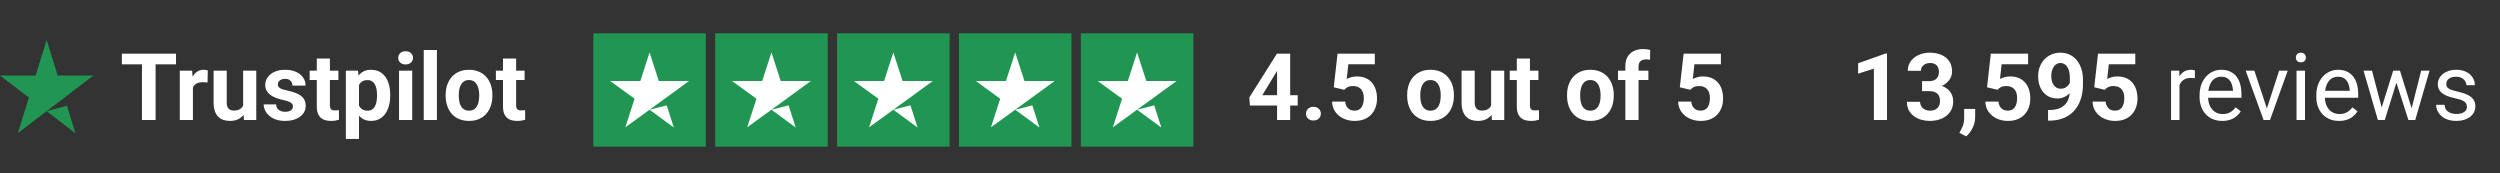
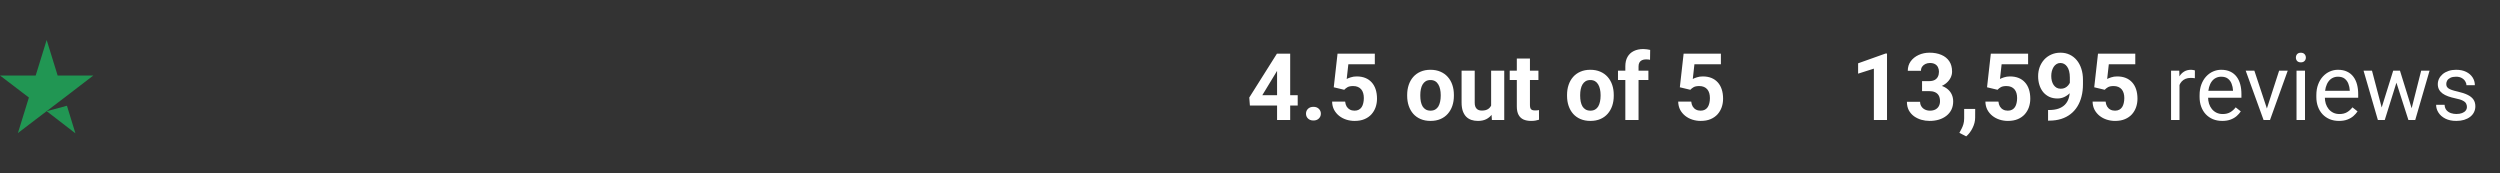
<svg xmlns="http://www.w3.org/2000/svg" width="375" height="26" viewBox="0 0 375 26" fill="none">
  <rect x="0" y="0" width="375" height="26" fill="#333333" stroke="none" />
  <g clip-path="url(#clip0_1_5658)">
    <path d="M105.875 5H89V22H105.875V5Z" fill="#219653" />
-     <path d="M124.156 5H107.281V22H124.156V5Z" fill="#219653" />
    <path d="M142.438 5H125.562V22H142.438V5Z" fill="#219653" />
-     <path d="M160.719 5H143.844V22H160.719V5Z" fill="#219653" />
    <path d="M179 5H162.125V22H179V5Z" fill="#219653" />
    <path d="M97.437 16.457L100.004 15.802L101.076 19.131L97.437 16.457ZM103.344 12.154H98.826L97.437 7.869L96.049 12.154H91.531L95.187 14.81L93.799 19.096L97.455 16.439L99.705 14.81L103.344 12.154Z" fill="white" />
    <path d="M115.719 16.457L118.285 15.802L119.357 19.131L115.719 16.457ZM121.625 12.154H117.107L115.719 7.869L114.33 12.154H109.812L113.469 14.81L112.08 19.096L115.736 16.439L117.986 14.81L121.625 12.154Z" fill="white" />
    <path d="M134 16.457L136.566 15.802L137.638 19.131L134 16.457ZM139.906 12.154H135.388L134 7.869L132.611 12.154H128.094L131.75 14.81L130.361 19.096L134.017 16.439L136.267 14.81L139.906 12.154Z" fill="white" />
    <path d="M152.281 16.457L154.847 15.802L155.92 19.131L152.281 16.457ZM158.187 12.154H153.67L152.281 7.869L150.892 12.154H146.375L150.031 14.81L148.642 19.096L152.299 16.439L154.549 14.81L158.187 12.154Z" fill="white" />
-     <path d="M170.562 16.457L173.129 15.802L174.201 19.131L170.562 16.457ZM176.469 12.154H171.951L170.562 7.869L169.174 12.154H164.656L168.312 14.81L166.924 19.096L170.58 16.439L172.83 14.81L176.469 12.154Z" fill="white" />
+     <path d="M170.562 16.457L173.129 15.802L174.201 19.131L170.562 16.457ZM176.469 12.154H171.951L170.562 7.869H164.656L168.312 14.81L166.924 19.096L170.58 16.439L172.83 14.81L176.469 12.154Z" fill="white" />
  </g>
  <path d="M283.051 8.026V18H281.082V10.296L278.717 11.048V9.496L282.839 8.026H283.051ZM288.308 12.169H289.36C289.698 12.169 289.976 12.112 290.194 11.998C290.413 11.88 290.575 11.716 290.68 11.506C290.789 11.292 290.844 11.043 290.844 10.761C290.844 10.505 290.794 10.28 290.693 10.084C290.598 9.883 290.45 9.729 290.249 9.619C290.049 9.505 289.796 9.448 289.49 9.448C289.249 9.448 289.025 9.496 288.82 9.592C288.615 9.688 288.451 9.822 288.328 9.995C288.205 10.168 288.144 10.378 288.144 10.624H286.168C286.168 10.077 286.314 9.601 286.605 9.195C286.902 8.79 287.298 8.473 287.795 8.245C288.292 8.017 288.839 7.903 289.436 7.903C290.11 7.903 290.7 8.013 291.206 8.231C291.712 8.446 292.106 8.762 292.389 9.182C292.671 9.601 292.812 10.12 292.812 10.74C292.812 11.055 292.74 11.36 292.594 11.656C292.448 11.948 292.238 12.212 291.965 12.449C291.696 12.682 291.368 12.868 290.98 13.01C290.593 13.146 290.158 13.215 289.675 13.215H288.308V12.169ZM288.308 13.666V12.648H289.675C290.217 12.648 290.693 12.709 291.104 12.832C291.514 12.955 291.858 13.133 292.136 13.365C292.414 13.593 292.623 13.864 292.765 14.179C292.906 14.489 292.977 14.833 292.977 15.211C292.977 15.676 292.888 16.09 292.71 16.455C292.532 16.815 292.282 17.12 291.958 17.371C291.639 17.622 291.265 17.813 290.837 17.945C290.409 18.073 289.941 18.137 289.436 18.137C289.016 18.137 288.604 18.08 288.198 17.966C287.797 17.847 287.433 17.672 287.104 17.439C286.781 17.203 286.521 16.906 286.325 16.551C286.134 16.191 286.038 15.765 286.038 15.273H288.014C288.014 15.528 288.077 15.755 288.205 15.956C288.333 16.157 288.508 16.314 288.731 16.428C288.959 16.542 289.212 16.599 289.49 16.599C289.805 16.599 290.074 16.542 290.297 16.428C290.525 16.309 290.698 16.145 290.816 15.935C290.939 15.721 291.001 15.473 291.001 15.19C291.001 14.826 290.935 14.534 290.803 14.315C290.671 14.092 290.481 13.928 290.235 13.823C289.989 13.718 289.698 13.666 289.36 13.666H288.308ZM296.278 16.339L296.271 17.658C296.271 18.164 296.144 18.674 295.889 19.189C295.638 19.704 295.319 20.126 294.932 20.454L293.906 19.928C294.02 19.718 294.132 19.509 294.241 19.299C294.351 19.089 294.442 18.859 294.515 18.608C294.588 18.358 294.624 18.073 294.624 17.754V16.339H296.278ZM299.628 13.468L298.056 13.092L298.623 8.047H304.215V9.64H300.243L299.997 11.848C300.129 11.77 300.33 11.688 300.599 11.602C300.868 11.51 301.168 11.465 301.501 11.465C301.984 11.465 302.412 11.54 302.786 11.69C303.16 11.841 303.477 12.06 303.736 12.347C304.001 12.634 304.201 12.985 304.338 13.399C304.475 13.814 304.543 14.284 304.543 14.808C304.543 15.25 304.475 15.671 304.338 16.072C304.201 16.469 303.994 16.824 303.716 17.139C303.438 17.449 303.089 17.692 302.67 17.87C302.251 18.048 301.754 18.137 301.18 18.137C300.751 18.137 300.337 18.073 299.936 17.945C299.539 17.818 299.181 17.629 298.862 17.378C298.548 17.127 298.295 16.824 298.104 16.469C297.917 16.109 297.819 15.699 297.81 15.238H299.765C299.792 15.521 299.865 15.765 299.983 15.97C300.106 16.17 300.268 16.325 300.469 16.435C300.669 16.544 300.904 16.599 301.173 16.599C301.424 16.599 301.638 16.551 301.815 16.455C301.993 16.359 302.137 16.227 302.246 16.059C302.355 15.885 302.435 15.685 302.485 15.457C302.54 15.225 302.567 14.974 302.567 14.705C302.567 14.436 302.535 14.192 302.472 13.974C302.408 13.755 302.31 13.566 302.178 13.406C302.046 13.247 301.877 13.124 301.672 13.037C301.471 12.95 301.237 12.907 300.968 12.907C300.603 12.907 300.321 12.964 300.12 13.078C299.924 13.192 299.76 13.322 299.628 13.468ZM307.209 16.503H307.339C307.886 16.503 308.355 16.437 308.747 16.305C309.144 16.168 309.469 15.972 309.725 15.717C309.98 15.462 310.169 15.149 310.292 14.78C310.415 14.407 310.477 13.983 310.477 13.509V11.622C310.477 11.262 310.44 10.945 310.367 10.672C310.299 10.398 310.199 10.173 310.066 9.995C309.939 9.813 309.788 9.676 309.615 9.585C309.447 9.494 309.26 9.448 309.055 9.448C308.836 9.448 308.642 9.503 308.474 9.612C308.305 9.717 308.161 9.861 308.043 10.043C307.929 10.225 307.84 10.435 307.776 10.672C307.717 10.904 307.688 11.148 307.688 11.403C307.688 11.659 307.717 11.902 307.776 12.135C307.836 12.363 307.924 12.565 308.043 12.743C308.161 12.916 308.31 13.055 308.487 13.16C308.665 13.26 308.875 13.31 309.116 13.31C309.349 13.31 309.556 13.267 309.738 13.181C309.925 13.089 310.082 12.971 310.21 12.825C310.342 12.679 310.442 12.518 310.511 12.34C310.584 12.162 310.62 11.982 310.62 11.8L311.27 12.155C311.27 12.474 311.201 12.789 311.064 13.099C310.928 13.409 310.736 13.691 310.49 13.946C310.249 14.197 309.968 14.398 309.649 14.548C309.33 14.698 308.989 14.773 308.624 14.773C308.159 14.773 307.747 14.689 307.387 14.521C307.027 14.347 306.721 14.11 306.471 13.81C306.225 13.504 306.038 13.149 305.91 12.743C305.783 12.338 305.719 11.898 305.719 11.424C305.719 10.941 305.796 10.487 305.951 10.063C306.111 9.64 306.336 9.266 306.628 8.942C306.924 8.619 307.277 8.366 307.688 8.184C308.102 7.997 308.562 7.903 309.068 7.903C309.574 7.903 310.035 8.001 310.449 8.197C310.864 8.393 311.219 8.671 311.516 9.031C311.812 9.387 312.04 9.813 312.199 10.31C312.363 10.806 312.445 11.358 312.445 11.964V12.648C312.445 13.295 312.375 13.896 312.233 14.452C312.097 15.008 311.889 15.512 311.611 15.963C311.338 16.41 310.996 16.792 310.586 17.111C310.18 17.43 309.709 17.674 309.171 17.843C308.633 18.011 308.032 18.096 307.366 18.096H307.209V16.503ZM315.706 13.468L314.134 13.092L314.701 8.047H320.293V9.64H316.321L316.075 11.848C316.207 11.77 316.408 11.688 316.677 11.602C316.946 11.51 317.246 11.465 317.579 11.465C318.062 11.465 318.491 11.54 318.864 11.69C319.238 11.841 319.555 12.06 319.814 12.347C320.079 12.634 320.279 12.985 320.416 13.399C320.553 13.814 320.621 14.284 320.621 14.808C320.621 15.25 320.553 15.671 320.416 16.072C320.279 16.469 320.072 16.824 319.794 17.139C319.516 17.449 319.167 17.692 318.748 17.87C318.329 18.048 317.832 18.137 317.258 18.137C316.829 18.137 316.415 18.073 316.014 17.945C315.617 17.818 315.259 17.629 314.94 17.378C314.626 17.127 314.373 16.824 314.182 16.469C313.995 16.109 313.897 15.699 313.888 15.238H315.843C315.87 15.521 315.943 15.765 316.062 15.97C316.185 16.17 316.346 16.325 316.547 16.435C316.747 16.544 316.982 16.599 317.251 16.599C317.502 16.599 317.716 16.551 317.894 16.455C318.071 16.359 318.215 16.227 318.324 16.059C318.434 15.885 318.513 15.685 318.563 15.457C318.618 15.225 318.646 14.974 318.646 14.705C318.646 14.436 318.614 14.192 318.55 13.974C318.486 13.755 318.388 13.566 318.256 13.406C318.124 13.247 317.955 13.124 317.75 13.037C317.549 12.95 317.315 12.907 317.046 12.907C316.681 12.907 316.399 12.964 316.198 13.078C316.002 13.192 315.838 13.322 315.706 13.468ZM326.924 11.766V18H325.659V10.604H326.89L326.924 11.766ZM329.234 10.562L329.228 11.738C329.123 11.716 329.022 11.702 328.927 11.697C328.836 11.688 328.731 11.684 328.612 11.684C328.321 11.684 328.063 11.729 327.84 11.82C327.617 11.912 327.427 12.039 327.272 12.203C327.118 12.367 326.994 12.563 326.903 12.791C326.817 13.014 326.76 13.26 326.732 13.529L326.377 13.734C326.377 13.288 326.42 12.868 326.507 12.477C326.598 12.085 326.737 11.738 326.924 11.438C327.111 11.132 327.348 10.895 327.635 10.727C327.926 10.553 328.273 10.467 328.674 10.467C328.765 10.467 328.87 10.478 328.988 10.501C329.107 10.519 329.189 10.54 329.234 10.562ZM333.336 18.137C332.821 18.137 332.354 18.05 331.935 17.877C331.52 17.699 331.162 17.451 330.861 17.132C330.565 16.813 330.337 16.435 330.178 15.997C330.018 15.56 329.938 15.081 329.938 14.562V14.274C329.938 13.673 330.027 13.137 330.205 12.668C330.383 12.194 330.624 11.793 330.93 11.465C331.235 11.137 331.581 10.888 331.969 10.72C332.356 10.551 332.757 10.467 333.172 10.467C333.701 10.467 334.156 10.558 334.539 10.74C334.926 10.922 335.243 11.178 335.489 11.506C335.735 11.829 335.918 12.212 336.036 12.654C336.155 13.092 336.214 13.57 336.214 14.09V14.657H330.69V13.625H334.949V13.529C334.931 13.201 334.863 12.882 334.744 12.572C334.63 12.262 334.448 12.007 334.197 11.807C333.947 11.606 333.605 11.506 333.172 11.506C332.885 11.506 332.62 11.567 332.379 11.69C332.137 11.809 331.93 11.987 331.757 12.224C331.584 12.461 331.449 12.75 331.354 13.092C331.258 13.434 331.21 13.828 331.21 14.274V14.562C331.21 14.912 331.258 15.243 331.354 15.553C331.454 15.858 331.597 16.127 331.784 16.359C331.976 16.592 332.206 16.774 332.475 16.906C332.748 17.038 333.058 17.105 333.404 17.105C333.851 17.105 334.229 17.013 334.539 16.831C334.849 16.649 335.12 16.405 335.353 16.1L336.118 16.708C335.959 16.95 335.756 17.18 335.51 17.398C335.264 17.617 334.961 17.795 334.601 17.932C334.245 18.068 333.824 18.137 333.336 18.137ZM339.844 16.858L341.867 10.604H343.159L340.5 18H339.652L339.844 16.858ZM338.155 10.604L340.24 16.893L340.384 18H339.536L336.856 10.604H338.155ZM345.75 10.604V18H344.479V10.604H345.75ZM344.383 8.642C344.383 8.437 344.444 8.263 344.567 8.122C344.695 7.981 344.882 7.91 345.128 7.91C345.369 7.91 345.554 7.981 345.682 8.122C345.814 8.263 345.88 8.437 345.88 8.642C345.88 8.838 345.814 9.006 345.682 9.147C345.554 9.284 345.369 9.353 345.128 9.353C344.882 9.353 344.695 9.284 344.567 9.147C344.444 9.006 344.383 8.838 344.383 8.642ZM350.85 18.137C350.335 18.137 349.868 18.05 349.448 17.877C349.034 17.699 348.676 17.451 348.375 17.132C348.079 16.813 347.851 16.435 347.691 15.997C347.532 15.56 347.452 15.081 347.452 14.562V14.274C347.452 13.673 347.541 13.137 347.719 12.668C347.896 12.194 348.138 11.793 348.443 11.465C348.749 11.137 349.095 10.888 349.482 10.72C349.87 10.551 350.271 10.467 350.686 10.467C351.214 10.467 351.67 10.558 352.053 10.74C352.44 10.922 352.757 11.178 353.003 11.506C353.249 11.829 353.431 12.212 353.55 12.654C353.668 13.092 353.728 13.57 353.728 14.09V14.657H348.204V13.625H352.463V13.529C352.445 13.201 352.376 12.882 352.258 12.572C352.144 12.262 351.962 12.007 351.711 11.807C351.46 11.606 351.118 11.506 350.686 11.506C350.398 11.506 350.134 11.567 349.893 11.69C349.651 11.809 349.444 11.987 349.271 12.224C349.097 12.461 348.963 12.75 348.867 13.092C348.771 13.434 348.724 13.828 348.724 14.274V14.562C348.724 14.912 348.771 15.243 348.867 15.553C348.967 15.858 349.111 16.127 349.298 16.359C349.489 16.592 349.719 16.774 349.988 16.906C350.262 17.038 350.572 17.105 350.918 17.105C351.365 17.105 351.743 17.013 352.053 16.831C352.363 16.649 352.634 16.405 352.866 16.1L353.632 16.708C353.472 16.95 353.27 17.18 353.023 17.398C352.777 17.617 352.474 17.795 352.114 17.932C351.759 18.068 351.337 18.137 350.85 18.137ZM357.077 16.688L358.978 10.604H359.812L359.647 11.813L357.713 18H356.899L357.077 16.688ZM355.799 10.604L357.419 16.756L357.535 18H356.681L354.534 10.604H355.799ZM361.63 16.708L363.175 10.604H364.433L362.286 18H361.438L361.63 16.708ZM359.996 10.604L361.855 16.585L362.067 18H361.261L359.271 11.8L359.107 10.604H359.996ZM370.038 16.038C370.038 15.856 369.997 15.687 369.915 15.532C369.838 15.373 369.676 15.229 369.43 15.102C369.188 14.969 368.824 14.855 368.336 14.76C367.926 14.673 367.554 14.571 367.222 14.452C366.894 14.334 366.613 14.19 366.381 14.021C366.153 13.853 365.978 13.655 365.854 13.427C365.731 13.199 365.67 12.932 365.67 12.627C365.67 12.335 365.734 12.06 365.861 11.8C365.993 11.54 366.178 11.31 366.415 11.109C366.657 10.909 366.946 10.752 367.283 10.638C367.62 10.524 367.996 10.467 368.411 10.467C369.004 10.467 369.509 10.572 369.929 10.781C370.348 10.991 370.669 11.271 370.893 11.622C371.116 11.968 371.228 12.354 371.228 12.777H369.963C369.963 12.572 369.901 12.374 369.778 12.183C369.66 11.987 369.484 11.825 369.252 11.697C369.024 11.57 368.744 11.506 368.411 11.506C368.06 11.506 367.775 11.56 367.557 11.67C367.342 11.775 367.185 11.909 367.085 12.073C366.989 12.237 366.941 12.411 366.941 12.593C366.941 12.729 366.964 12.852 367.01 12.962C367.06 13.067 367.146 13.165 367.27 13.256C367.393 13.342 367.566 13.425 367.789 13.502C368.012 13.579 368.297 13.657 368.644 13.734C369.25 13.871 369.749 14.035 370.141 14.227C370.533 14.418 370.824 14.653 371.016 14.931C371.207 15.209 371.303 15.546 371.303 15.942C371.303 16.266 371.234 16.562 371.098 16.831C370.965 17.1 370.772 17.332 370.517 17.528C370.266 17.72 369.965 17.87 369.614 17.98C369.268 18.084 368.878 18.137 368.445 18.137C367.794 18.137 367.242 18.02 366.791 17.788C366.34 17.556 365.998 17.255 365.766 16.886C365.533 16.517 365.417 16.127 365.417 15.717H366.688C366.707 16.063 366.807 16.339 366.989 16.544C367.172 16.744 367.395 16.888 367.659 16.975C367.924 17.057 368.186 17.098 368.445 17.098C368.792 17.098 369.081 17.052 369.313 16.961C369.55 16.87 369.73 16.744 369.854 16.585C369.977 16.425 370.038 16.243 370.038 16.038Z" fill="white" />
  <path d="M194.656 14.281V15.826H187.485L187.39 14.63L191.539 8.047H193.104L191.409 10.884L189.345 14.281H194.656ZM193.528 8.047V18H191.56V8.047H193.528ZM195.9 17.05C195.9 16.758 196.001 16.514 196.201 16.318C196.406 16.122 196.677 16.024 197.015 16.024C197.352 16.024 197.621 16.122 197.821 16.318C198.026 16.514 198.129 16.758 198.129 17.05C198.129 17.341 198.026 17.585 197.821 17.781C197.621 17.977 197.352 18.075 197.015 18.075C196.677 18.075 196.406 17.977 196.201 17.781C196.001 17.585 195.9 17.341 195.9 17.05ZM201.636 13.468L200.063 13.092L200.631 8.047H206.223V9.64H202.251L202.005 11.848C202.137 11.77 202.338 11.688 202.606 11.602C202.875 11.51 203.176 11.465 203.509 11.465C203.992 11.465 204.42 11.54 204.794 11.69C205.168 11.841 205.484 12.06 205.744 12.347C206.008 12.634 206.209 12.985 206.346 13.399C206.482 13.814 206.551 14.284 206.551 14.808C206.551 15.25 206.482 15.671 206.346 16.072C206.209 16.469 206.002 16.824 205.724 17.139C205.446 17.449 205.097 17.692 204.678 17.87C204.258 18.048 203.762 18.137 203.188 18.137C202.759 18.137 202.344 18.073 201.943 17.945C201.547 17.818 201.189 17.629 200.87 17.378C200.556 17.127 200.303 16.824 200.111 16.469C199.924 16.109 199.826 15.699 199.817 15.238H201.772C201.8 15.521 201.873 15.765 201.991 15.97C202.114 16.17 202.276 16.325 202.477 16.435C202.677 16.544 202.912 16.599 203.181 16.599C203.431 16.599 203.646 16.551 203.823 16.455C204.001 16.359 204.145 16.227 204.254 16.059C204.363 15.885 204.443 15.685 204.493 15.457C204.548 15.225 204.575 14.974 204.575 14.705C204.575 14.436 204.543 14.192 204.479 13.974C204.416 13.755 204.318 13.566 204.186 13.406C204.053 13.247 203.885 13.124 203.68 13.037C203.479 12.95 203.244 12.907 202.976 12.907C202.611 12.907 202.328 12.964 202.128 13.078C201.932 13.192 201.768 13.322 201.636 13.468ZM211.076 14.377V14.233C211.076 13.691 211.154 13.192 211.309 12.736C211.464 12.276 211.689 11.877 211.985 11.54C212.282 11.203 212.646 10.941 213.079 10.754C213.512 10.562 214.009 10.467 214.569 10.467C215.13 10.467 215.629 10.562 216.066 10.754C216.504 10.941 216.871 11.203 217.167 11.54C217.468 11.877 217.696 12.276 217.851 12.736C218.006 13.192 218.083 13.691 218.083 14.233V14.377C218.083 14.915 218.006 15.414 217.851 15.874C217.696 16.33 217.468 16.729 217.167 17.07C216.871 17.408 216.506 17.67 216.073 17.856C215.64 18.043 215.144 18.137 214.583 18.137C214.022 18.137 213.523 18.043 213.086 17.856C212.653 17.67 212.286 17.408 211.985 17.07C211.689 16.729 211.464 16.33 211.309 15.874C211.154 15.414 211.076 14.915 211.076 14.377ZM213.045 14.233V14.377C213.045 14.687 213.072 14.976 213.127 15.245C213.182 15.514 213.268 15.751 213.387 15.956C213.51 16.157 213.669 16.314 213.865 16.428C214.061 16.542 214.3 16.599 214.583 16.599C214.856 16.599 215.091 16.542 215.287 16.428C215.483 16.314 215.64 16.157 215.759 15.956C215.877 15.751 215.964 15.514 216.019 15.245C216.078 14.976 216.107 14.687 216.107 14.377V14.233C216.107 13.933 216.078 13.65 216.019 13.386C215.964 13.117 215.875 12.88 215.752 12.675C215.633 12.465 215.476 12.301 215.28 12.183C215.084 12.064 214.847 12.005 214.569 12.005C214.291 12.005 214.054 12.064 213.858 12.183C213.667 12.301 213.51 12.465 213.387 12.675C213.268 12.88 213.182 13.117 213.127 13.386C213.072 13.65 213.045 13.933 213.045 14.233ZM223.668 16.23V10.604H225.637V18H223.784L223.668 16.23ZM223.887 14.712L224.468 14.698C224.468 15.19 224.411 15.648 224.297 16.072C224.183 16.491 224.012 16.856 223.784 17.166C223.556 17.471 223.269 17.711 222.923 17.884C222.576 18.052 222.169 18.137 221.699 18.137C221.339 18.137 221.007 18.087 220.701 17.986C220.4 17.881 220.141 17.72 219.922 17.501C219.708 17.278 219.539 16.993 219.416 16.646C219.298 16.296 219.238 15.874 219.238 15.382V10.604H221.207V15.396C221.207 15.614 221.232 15.799 221.282 15.949C221.337 16.1 221.412 16.223 221.508 16.318C221.604 16.414 221.715 16.482 221.843 16.523C221.975 16.564 222.121 16.585 222.28 16.585C222.686 16.585 223.005 16.503 223.237 16.339C223.474 16.175 223.641 15.951 223.736 15.669C223.837 15.382 223.887 15.063 223.887 14.712ZM230.764 10.604V11.998H226.457V10.604H230.764ZM227.523 8.778H229.492V15.771C229.492 15.986 229.52 16.15 229.574 16.264C229.633 16.378 229.72 16.457 229.834 16.503C229.948 16.544 230.091 16.564 230.265 16.564C230.388 16.564 230.497 16.56 230.593 16.551C230.693 16.537 230.777 16.523 230.846 16.51L230.853 17.959C230.684 18.014 230.502 18.057 230.306 18.089C230.11 18.121 229.893 18.137 229.656 18.137C229.223 18.137 228.845 18.066 228.521 17.925C228.202 17.779 227.956 17.547 227.783 17.227C227.61 16.909 227.523 16.489 227.523 15.97V8.778ZM235.057 14.377V14.233C235.057 13.691 235.134 13.192 235.289 12.736C235.444 12.276 235.67 11.877 235.966 11.54C236.262 11.203 236.627 10.941 237.06 10.754C237.493 10.562 237.989 10.467 238.55 10.467C239.11 10.467 239.609 10.562 240.047 10.754C240.484 10.941 240.851 11.203 241.147 11.54C241.448 11.877 241.676 12.276 241.831 12.736C241.986 13.192 242.063 13.691 242.063 14.233V14.377C242.063 14.915 241.986 15.414 241.831 15.874C241.676 16.33 241.448 16.729 241.147 17.07C240.851 17.408 240.487 17.67 240.054 17.856C239.621 18.043 239.124 18.137 238.563 18.137C238.003 18.137 237.504 18.043 237.066 17.856C236.633 17.67 236.267 17.408 235.966 17.07C235.67 16.729 235.444 16.33 235.289 15.874C235.134 15.414 235.057 14.915 235.057 14.377ZM237.025 14.233V14.377C237.025 14.687 237.053 14.976 237.107 15.245C237.162 15.514 237.249 15.751 237.367 15.956C237.49 16.157 237.65 16.314 237.846 16.428C238.042 16.542 238.281 16.599 238.563 16.599C238.837 16.599 239.072 16.542 239.268 16.428C239.464 16.314 239.621 16.157 239.739 15.956C239.858 15.751 239.944 15.514 239.999 15.245C240.058 14.976 240.088 14.687 240.088 14.377V14.233C240.088 13.933 240.058 13.65 239.999 13.386C239.944 13.117 239.855 12.88 239.732 12.675C239.614 12.465 239.457 12.301 239.261 12.183C239.065 12.064 238.828 12.005 238.55 12.005C238.272 12.005 238.035 12.064 237.839 12.183C237.647 12.301 237.49 12.465 237.367 12.675C237.249 12.88 237.162 13.117 237.107 13.386C237.053 13.65 237.025 13.933 237.025 14.233ZM245.782 18H243.8V9.947C243.8 9.387 243.909 8.915 244.128 8.532C244.351 8.145 244.663 7.853 245.064 7.657C245.47 7.457 245.951 7.356 246.507 7.356C246.689 7.356 246.865 7.37 247.033 7.397C247.202 7.42 247.366 7.45 247.525 7.486L247.505 8.97C247.418 8.947 247.327 8.931 247.231 8.922C247.136 8.913 247.024 8.908 246.896 8.908C246.66 8.908 246.457 8.949 246.288 9.031C246.124 9.109 245.999 9.225 245.912 9.38C245.826 9.535 245.782 9.724 245.782 9.947V18ZM247.259 10.604V11.998H242.699V10.604H247.259ZM253.548 13.468L251.976 13.092L252.543 8.047H258.135V9.64H254.163L253.917 11.848C254.049 11.77 254.25 11.688 254.519 11.602C254.787 11.51 255.088 11.465 255.421 11.465C255.904 11.465 256.332 11.54 256.706 11.69C257.08 11.841 257.396 12.06 257.656 12.347C257.921 12.634 258.121 12.985 258.258 13.399C258.395 13.814 258.463 14.284 258.463 14.808C258.463 15.25 258.395 15.671 258.258 16.072C258.121 16.469 257.914 16.824 257.636 17.139C257.358 17.449 257.009 17.692 256.59 17.87C256.171 18.048 255.674 18.137 255.1 18.137C254.671 18.137 254.257 18.073 253.855 17.945C253.459 17.818 253.101 17.629 252.782 17.378C252.468 17.127 252.215 16.824 252.023 16.469C251.837 16.109 251.739 15.699 251.729 15.238H253.685C253.712 15.521 253.785 15.765 253.903 15.97C254.026 16.17 254.188 16.325 254.389 16.435C254.589 16.544 254.824 16.599 255.093 16.599C255.343 16.599 255.558 16.551 255.735 16.455C255.913 16.359 256.057 16.227 256.166 16.059C256.275 15.885 256.355 15.685 256.405 15.457C256.46 15.225 256.487 14.974 256.487 14.705C256.487 14.436 256.455 14.192 256.392 13.974C256.328 13.755 256.23 13.566 256.098 13.406C255.965 13.247 255.797 13.124 255.592 13.037C255.391 12.95 255.157 12.907 254.888 12.907C254.523 12.907 254.241 12.964 254.04 13.078C253.844 13.192 253.68 13.322 253.548 13.468Z" fill="white" />
  <path d="M7 16.676L10.042 15.862L11.312 20L7 16.676ZM14 11.327H8.646L7 6L5.354 11.327H0L4.333 14.629L2.688 19.956L7.021 16.654L9.688 14.629L14 11.327Z" fill="#219653" />
-   <path d="M23.339 8.047V18H21.295V8.047H23.339ZM26.401 8.047V9.653H18.28V8.047H26.401ZM28.938 12.217V18H26.969V10.604H28.821L28.938 12.217ZM31.166 10.556L31.132 12.381C31.036 12.367 30.92 12.356 30.783 12.347C30.651 12.333 30.53 12.326 30.421 12.326C30.143 12.326 29.901 12.363 29.696 12.435C29.496 12.504 29.327 12.606 29.19 12.743C29.058 12.88 28.958 13.046 28.89 13.242C28.826 13.438 28.789 13.662 28.78 13.912L28.384 13.789C28.384 13.31 28.432 12.871 28.527 12.47C28.623 12.064 28.762 11.711 28.944 11.41C29.131 11.109 29.359 10.877 29.628 10.713C29.897 10.549 30.204 10.467 30.551 10.467C30.66 10.467 30.772 10.476 30.886 10.494C31 10.508 31.093 10.528 31.166 10.556ZM36.471 16.23V10.604H38.44V18H36.587L36.471 16.23ZM36.69 14.712L37.27 14.698C37.27 15.19 37.214 15.648 37.1 16.072C36.986 16.491 36.815 16.856 36.587 17.166C36.359 17.471 36.072 17.711 35.726 17.884C35.379 18.052 34.971 18.137 34.502 18.137C34.142 18.137 33.809 18.087 33.504 17.986C33.203 17.881 32.943 17.72 32.725 17.501C32.51 17.278 32.342 16.993 32.219 16.646C32.1 16.296 32.041 15.874 32.041 15.382V10.604H34.01V15.396C34.01 15.614 34.035 15.799 34.085 15.949C34.14 16.1 34.215 16.223 34.31 16.318C34.406 16.414 34.518 16.482 34.645 16.523C34.778 16.564 34.923 16.585 35.083 16.585C35.489 16.585 35.808 16.503 36.04 16.339C36.277 16.175 36.443 15.951 36.539 15.669C36.639 15.382 36.69 15.063 36.69 14.712ZM43.942 15.956C43.942 15.815 43.901 15.687 43.819 15.573C43.737 15.459 43.585 15.354 43.361 15.259C43.143 15.159 42.826 15.067 42.411 14.985C42.037 14.903 41.689 14.801 41.365 14.678C41.046 14.55 40.768 14.398 40.531 14.22C40.299 14.042 40.117 13.832 39.984 13.591C39.852 13.345 39.786 13.065 39.786 12.75C39.786 12.44 39.852 12.148 39.984 11.875C40.121 11.602 40.315 11.36 40.565 11.15C40.821 10.936 41.13 10.77 41.495 10.651C41.864 10.528 42.279 10.467 42.739 10.467C43.382 10.467 43.933 10.569 44.394 10.774C44.858 10.979 45.214 11.262 45.46 11.622C45.711 11.977 45.836 12.383 45.836 12.839H43.867C43.867 12.648 43.826 12.477 43.744 12.326C43.667 12.171 43.544 12.05 43.375 11.964C43.211 11.873 42.997 11.827 42.732 11.827C42.514 11.827 42.325 11.866 42.165 11.943C42.005 12.016 41.883 12.117 41.796 12.244C41.714 12.367 41.673 12.504 41.673 12.654C41.673 12.768 41.696 12.871 41.741 12.962C41.791 13.049 41.871 13.128 41.98 13.201C42.09 13.274 42.231 13.342 42.404 13.406C42.582 13.466 42.801 13.52 43.06 13.57C43.594 13.68 44.07 13.823 44.489 14.001C44.908 14.174 45.241 14.411 45.487 14.712C45.733 15.008 45.856 15.398 45.856 15.881C45.856 16.209 45.783 16.51 45.638 16.783C45.492 17.057 45.282 17.296 45.009 17.501C44.735 17.701 44.407 17.859 44.024 17.973C43.646 18.082 43.22 18.137 42.746 18.137C42.058 18.137 41.475 18.014 40.996 17.768C40.522 17.521 40.162 17.209 39.916 16.831C39.675 16.448 39.554 16.056 39.554 15.655H41.42C41.429 15.924 41.497 16.141 41.625 16.305C41.757 16.469 41.923 16.587 42.124 16.66C42.329 16.733 42.55 16.77 42.787 16.77C43.042 16.77 43.254 16.735 43.423 16.667C43.592 16.594 43.719 16.498 43.806 16.38C43.897 16.257 43.942 16.116 43.942 15.956ZM50.758 10.604V11.998H46.451V10.604H50.758ZM47.518 8.778H49.486V15.771C49.486 15.986 49.514 16.15 49.568 16.264C49.628 16.378 49.714 16.457 49.828 16.503C49.942 16.544 50.086 16.564 50.259 16.564C50.382 16.564 50.491 16.56 50.587 16.551C50.687 16.537 50.772 16.523 50.84 16.51L50.847 17.959C50.678 18.014 50.496 18.057 50.3 18.089C50.104 18.121 49.887 18.137 49.65 18.137C49.217 18.137 48.839 18.066 48.516 17.925C48.197 17.779 47.95 17.547 47.777 17.227C47.604 16.909 47.518 16.489 47.518 15.97V8.778ZM53.848 12.025V20.844H51.879V10.604H53.704L53.848 12.025ZM58.53 14.22V14.363C58.53 14.901 58.467 15.4 58.339 15.86C58.216 16.321 58.033 16.722 57.792 17.064C57.55 17.401 57.25 17.665 56.89 17.856C56.534 18.043 56.124 18.137 55.659 18.137C55.208 18.137 54.816 18.046 54.483 17.863C54.151 17.681 53.87 17.426 53.643 17.098C53.419 16.765 53.239 16.38 53.102 15.942C52.966 15.505 52.861 15.036 52.788 14.534V14.158C52.861 13.62 52.966 13.128 53.102 12.682C53.239 12.23 53.419 11.841 53.643 11.513C53.87 11.18 54.148 10.922 54.477 10.74C54.809 10.558 55.199 10.467 55.645 10.467C56.115 10.467 56.527 10.556 56.883 10.733C57.243 10.911 57.544 11.166 57.785 11.499C58.031 11.832 58.216 12.228 58.339 12.688C58.467 13.149 58.53 13.659 58.53 14.22ZM56.555 14.363V14.22C56.555 13.905 56.527 13.616 56.473 13.352C56.422 13.083 56.34 12.848 56.227 12.648C56.117 12.447 55.971 12.292 55.789 12.183C55.611 12.069 55.395 12.012 55.14 12.012C54.871 12.012 54.641 12.055 54.449 12.142C54.262 12.228 54.11 12.354 53.991 12.518C53.873 12.682 53.784 12.878 53.725 13.105C53.665 13.333 53.629 13.591 53.615 13.878V14.828C53.638 15.165 53.702 15.468 53.807 15.737C53.911 16.002 54.073 16.211 54.292 16.366C54.511 16.521 54.798 16.599 55.153 16.599C55.413 16.599 55.632 16.542 55.81 16.428C55.987 16.309 56.131 16.148 56.24 15.942C56.354 15.737 56.434 15.5 56.48 15.231C56.53 14.963 56.555 14.673 56.555 14.363ZM61.832 10.604V18H59.856V10.604H61.832ZM59.733 8.676C59.733 8.389 59.834 8.152 60.034 7.965C60.235 7.778 60.504 7.685 60.841 7.685C61.173 7.685 61.44 7.778 61.641 7.965C61.846 8.152 61.948 8.389 61.948 8.676C61.948 8.963 61.846 9.2 61.641 9.387C61.44 9.574 61.173 9.667 60.841 9.667C60.504 9.667 60.235 9.574 60.034 9.387C59.834 9.2 59.733 8.963 59.733 8.676ZM65.537 7.5V18H63.562V7.5H65.537ZM66.85 14.377V14.233C66.85 13.691 66.927 13.192 67.082 12.736C67.237 12.276 67.463 11.877 67.759 11.54C68.055 11.203 68.42 10.941 68.853 10.754C69.285 10.562 69.782 10.467 70.343 10.467C70.903 10.467 71.402 10.562 71.84 10.754C72.277 10.941 72.644 11.203 72.94 11.54C73.241 11.877 73.469 12.276 73.624 12.736C73.779 13.192 73.856 13.691 73.856 14.233V14.377C73.856 14.915 73.779 15.414 73.624 15.874C73.469 16.33 73.241 16.729 72.94 17.07C72.644 17.408 72.28 17.67 71.847 17.856C71.414 18.043 70.917 18.137 70.356 18.137C69.796 18.137 69.297 18.043 68.859 17.856C68.426 17.67 68.06 17.408 67.759 17.07C67.463 16.729 67.237 16.33 67.082 15.874C66.927 15.414 66.85 14.915 66.85 14.377ZM68.818 14.233V14.377C68.818 14.687 68.846 14.976 68.9 15.245C68.955 15.514 69.042 15.751 69.16 15.956C69.283 16.157 69.443 16.314 69.639 16.428C69.835 16.542 70.074 16.599 70.356 16.599C70.63 16.599 70.865 16.542 71.061 16.428C71.257 16.314 71.414 16.157 71.532 15.956C71.651 15.751 71.737 15.514 71.792 15.245C71.851 14.976 71.881 14.687 71.881 14.377V14.233C71.881 13.933 71.851 13.65 71.792 13.386C71.737 13.117 71.648 12.88 71.525 12.675C71.407 12.465 71.25 12.301 71.054 12.183C70.858 12.064 70.621 12.005 70.343 12.005C70.065 12.005 69.828 12.064 69.632 12.183C69.44 12.301 69.283 12.465 69.16 12.675C69.042 12.88 68.955 13.117 68.9 13.386C68.846 13.65 68.818 13.933 68.818 14.233ZM78.689 10.604V11.998H74.383V10.604H78.689ZM75.449 8.778H77.418V15.771C77.418 15.986 77.445 16.15 77.5 16.264C77.559 16.378 77.646 16.457 77.76 16.503C77.874 16.544 78.017 16.564 78.19 16.564C78.314 16.564 78.423 16.56 78.519 16.551C78.619 16.537 78.703 16.523 78.772 16.51L78.778 17.959C78.61 18.014 78.427 18.057 78.231 18.089C78.035 18.121 77.819 18.137 77.582 18.137C77.149 18.137 76.771 18.066 76.447 17.925C76.128 17.779 75.882 17.547 75.709 17.227C75.536 16.909 75.449 16.489 75.449 15.97V8.778Z" fill="white" />
  <defs>
    <clipPath id="clip0_1_5658">
-       <rect width="90" height="17" fill="white" transform="translate(89 5)" />
-     </clipPath>
+       </clipPath>
  </defs>
</svg>